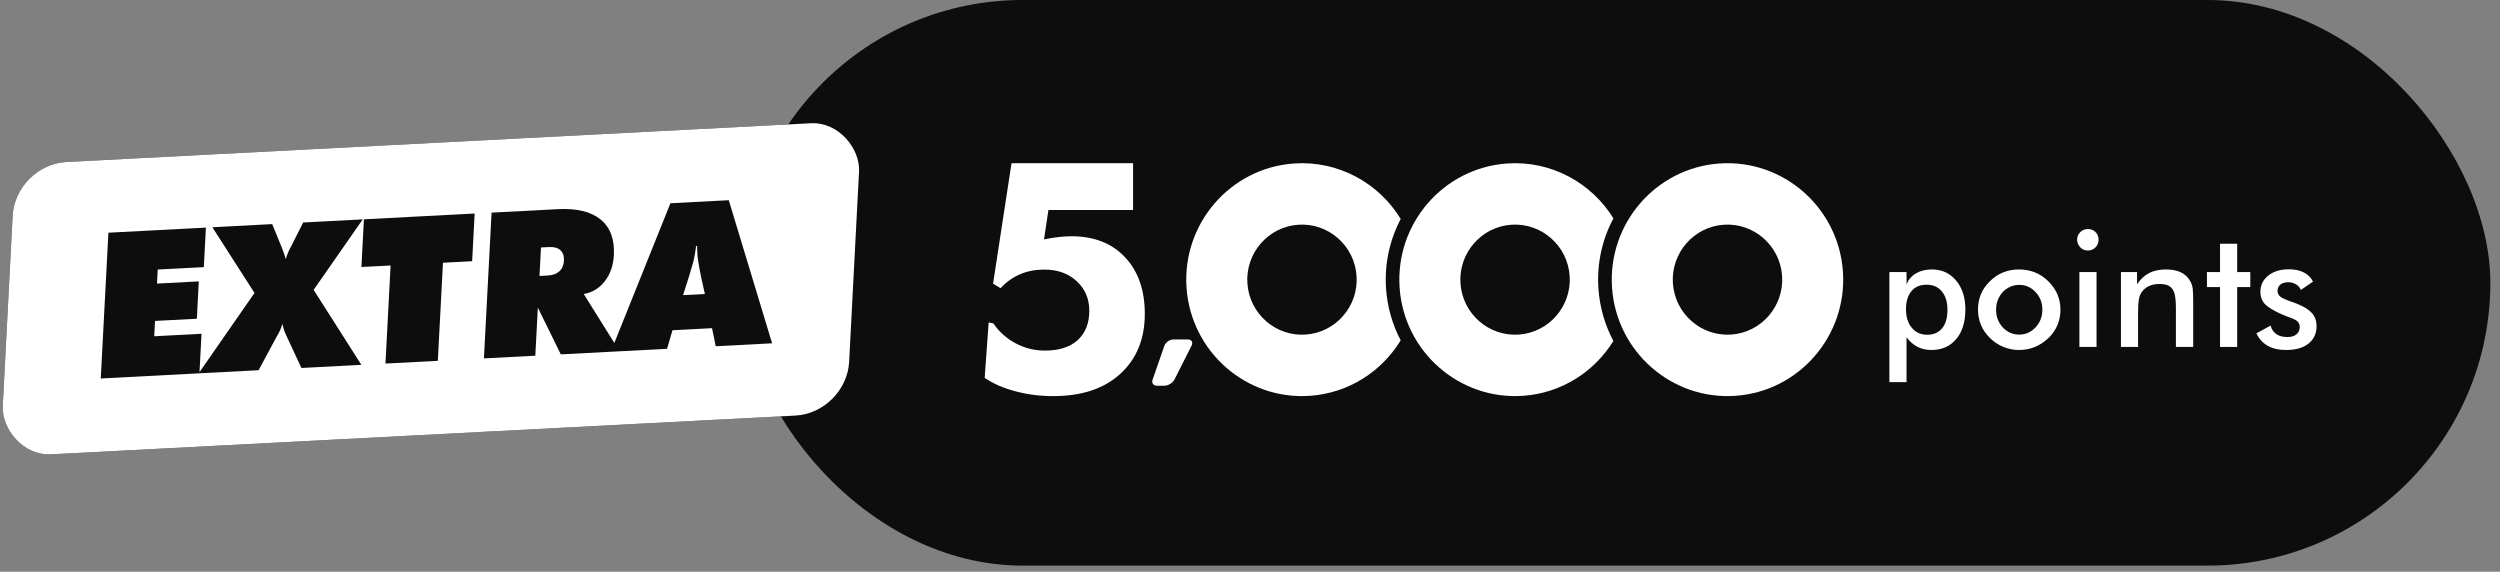
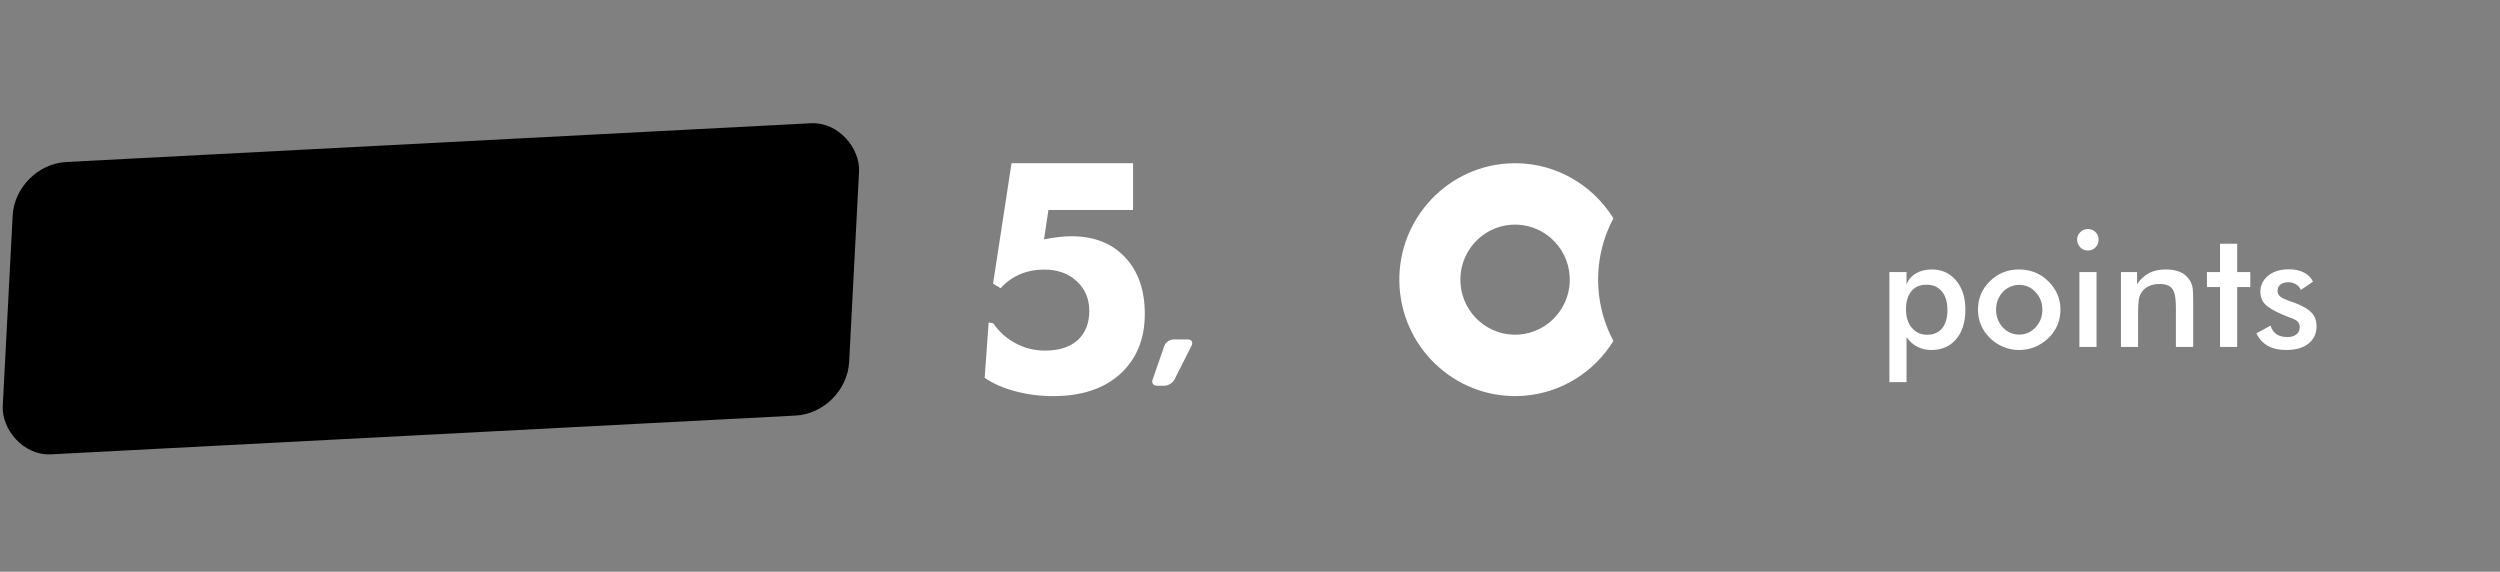
<svg xmlns="http://www.w3.org/2000/svg" fill="none" height="51" viewBox="0 0 223 51" width="223">
  <rect x="0" y="0" width="223" height="51" fill="#808080" stroke="none" />
-   <rect fill="#0D0D0D" height="50.452" rx="25.226" width="156.145" x="65.994" />
  <path d="M102.811 33.869C102.708 34.165 102.878 34.405 103.19 34.405H103.87C104.21 34.405 104.61 34.157 104.763 33.852L106.287 30.83C106.441 30.525 106.29 30.278 105.95 30.278H104.674C104.334 30.278 103.968 30.539 103.855 30.862L102.811 33.868V33.869Z" fill="white" />
  <path d="M142.58 25.755C142.423 23.495 142.924 21.34 143.917 19.477C141.961 16.311 138.37 14.306 134.424 14.584C128.746 14.984 124.449 19.956 124.846 25.67C125.243 31.383 130.186 35.706 135.864 35.306C139.296 35.064 142.222 33.152 143.913 30.415C143.154 28.988 142.695 27.406 142.58 25.755H142.58ZM135.484 29.844C132.799 30.033 130.462 27.989 130.275 25.288C130.087 22.587 132.119 20.235 134.804 20.046C137.488 19.857 139.825 21.901 140.013 24.602C140.201 27.303 138.169 29.655 135.484 29.843V29.844Z" fill="white" />
-   <path d="M154.432 29.843C151.748 30.032 149.411 27.988 149.223 25.287C149.035 22.586 151.067 20.235 153.752 20.046C156.437 19.857 158.774 21.901 158.962 24.602C159.149 27.303 157.118 29.654 154.433 29.843M164.389 24.221C163.992 18.507 159.05 14.184 153.372 14.584C147.694 14.983 143.397 19.956 143.795 25.67C144.191 31.383 149.135 35.706 154.812 35.306C160.49 34.907 164.786 29.933 164.389 24.221" fill="white" />
-   <path d="M123.637 25.755C123.482 23.517 123.971 21.382 124.944 19.532C122.996 16.334 119.386 14.305 115.416 14.584C109.738 14.984 105.442 19.956 105.839 25.67C106.236 31.383 111.179 35.706 116.856 35.306C120.311 35.063 123.255 33.126 124.941 30.359C124.199 28.947 123.75 27.384 123.637 25.755ZM116.477 29.844C113.792 30.033 111.455 27.989 111.268 25.288C111.08 22.587 113.112 20.235 115.796 20.046C118.481 19.857 120.818 21.901 121.005 24.602C121.193 27.303 119.161 29.655 116.477 29.843V29.844Z" fill="white" />
  <path d="M90.568 34.9C89.498 34.621 88.587 34.221 87.834 33.7L88.188 28.761L88.609 28.845C89.108 29.589 89.766 30.18 90.582 30.617C91.398 31.054 92.273 31.273 93.207 31.273C94.467 31.273 95.442 30.961 96.131 30.338C96.82 29.705 97.165 28.836 97.165 27.729C97.165 26.65 96.789 25.766 96.036 25.078C95.292 24.39 94.331 24.046 93.152 24.046C91.575 24.046 90.273 24.599 89.249 25.706L88.582 25.301L90.228 14.559H101.069L101.069 18.73H93.52L93.125 21.353C94.059 21.167 94.875 21.074 95.573 21.074C97.587 21.074 99.178 21.697 100.348 22.943C101.527 24.19 102.116 25.873 102.116 27.994C102.116 30.235 101.386 32.021 99.926 33.351C98.475 34.672 96.485 35.333 93.955 35.333C92.767 35.333 91.638 35.188 90.568 34.9Z" fill="white" />
  <path d="M168.534 24.268H170.063V25.359C170.241 24.932 170.525 24.606 170.915 24.38C171.305 24.15 171.775 24.035 172.324 24.035C173.212 24.035 173.93 24.364 174.479 25.021C175.034 25.674 175.311 26.534 175.311 27.599C175.311 28.727 175.036 29.612 174.487 30.255C173.942 30.898 173.202 31.22 172.268 31.22C171.357 31.22 170.622 30.84 170.063 30.079L170.063 34.087H168.534L168.534 24.268ZM170.507 25.965C170.178 26.35 170.014 26.89 170.014 27.585C170.014 28.276 170.187 28.828 170.535 29.241C170.882 29.654 171.335 29.861 171.894 29.861C172.472 29.861 172.918 29.67 173.233 29.29C173.552 28.905 173.712 28.355 173.712 27.642C173.712 26.937 173.545 26.388 173.212 25.993C172.883 25.594 172.43 25.395 171.852 25.395C171.265 25.395 170.817 25.585 170.507 25.965ZM176.438 27.614C176.438 26.609 176.797 25.761 177.516 25.071C178.22 24.38 179.082 24.035 180.101 24.035C181.124 24.035 181.996 24.387 182.714 25.092C183.433 25.81 183.792 26.651 183.792 27.614C183.792 28.609 183.437 29.454 182.728 30.149C181.972 30.863 181.096 31.22 180.101 31.22C179.617 31.22 179.152 31.129 178.706 30.945C178.26 30.762 177.863 30.502 177.516 30.163C176.797 29.459 176.438 28.609 176.438 27.614ZM178.326 26.501C178.142 26.82 178.051 27.196 178.051 27.628C178.051 28.247 178.25 28.773 178.65 29.206C179.053 29.633 179.542 29.847 180.115 29.847C180.683 29.847 181.169 29.631 181.573 29.198C181.977 28.766 182.179 28.243 182.179 27.628C182.179 27.008 181.977 26.484 181.573 26.057C181.174 25.625 180.688 25.409 180.115 25.409C179.739 25.409 179.392 25.507 179.072 25.705C178.753 25.897 178.504 26.163 178.326 26.501ZM185.482 24.268H187.011L187.011 30.945H185.482L185.482 24.268ZM185.412 21.858C185.323 21.708 185.278 21.549 185.278 21.38C185.278 21.116 185.372 20.893 185.56 20.71C185.748 20.523 185.976 20.428 186.243 20.428C186.511 20.428 186.736 20.52 186.919 20.703C187.103 20.886 187.194 21.112 187.194 21.38C187.194 21.647 187.103 21.875 186.919 22.063C186.736 22.251 186.511 22.345 186.243 22.345C185.877 22.345 185.6 22.183 185.412 21.858ZM189.188 30.945L189.188 24.268H190.625L190.625 25.359C190.935 24.899 191.296 24.564 191.709 24.352C192.123 24.141 192.623 24.035 193.21 24.035C194.215 24.035 194.912 24.347 195.302 24.972C195.448 25.183 195.544 25.435 195.591 25.726C195.619 26.003 195.633 26.393 195.633 26.895V30.945H194.09V27.515C194.09 26.956 194.053 26.529 193.978 26.233C193.903 25.932 193.766 25.709 193.569 25.564C193.362 25.409 193.05 25.331 192.632 25.331C191.904 25.331 191.367 25.582 191.019 26.085C190.902 26.259 190.822 26.48 190.78 26.747C190.737 27.015 190.716 27.4 190.716 27.902V30.945H189.188ZM196.859 24.268H198.028V21.739H199.557V24.268H200.726L200.726 25.606H199.557V30.945H198.028V25.606H196.859L196.859 24.268ZM201.268 29.734L202.536 29.044C202.729 29.724 203.229 30.065 204.037 30.065C204.379 30.065 204.647 29.985 204.84 29.825C205.037 29.666 205.136 29.452 205.136 29.184C205.136 28.875 204.99 28.649 204.699 28.508C204.6 28.452 204.398 28.37 204.093 28.262L203.551 28.043C202.856 27.738 202.36 27.442 202.064 27.156C201.773 26.864 201.628 26.489 201.628 26.029C201.628 25.442 201.86 24.96 202.325 24.585C202.79 24.209 203.41 24.021 204.185 24.021C204.701 24.021 205.145 24.117 205.516 24.31C205.887 24.502 206.155 24.772 206.319 25.12L205.234 25.867C205.154 25.655 205.013 25.489 204.812 25.366C204.61 25.24 204.379 25.176 204.121 25.176C203.825 25.176 203.591 25.244 203.417 25.381C203.243 25.517 203.156 25.702 203.156 25.937C203.156 26.238 203.325 26.465 203.663 26.62C203.997 26.766 204.222 26.858 204.34 26.895C204.574 26.97 204.767 27.041 204.917 27.106C205.523 27.351 205.96 27.625 206.227 27.93C206.5 28.236 206.636 28.621 206.636 29.086C206.636 29.748 206.396 30.269 205.917 30.65C205.443 31.03 204.774 31.22 203.91 31.22C202.628 31.22 201.747 30.725 201.268 29.734Z" fill="white" />
  <rect fill="black" height="26.102" rx="4.554" transform="matrix(0.999 -0.052 -0.052 0.999 1.366 14.687)" width="75.573" />
-   <rect fill="white" height="26.102" rx="4.554" transform="matrix(0.999 -0.052 -0.052 0.999 1.366 14.687)" width="75.573" />
-   <path d="M17.791 33.299L8.988 33.761L9.67 20.757L18.366 20.302L18.181 23.828L14.068 24.043L14.003 25.296L17.733 25.1L17.559 28.431L13.828 28.627L13.756 29.994L17.975 29.773L17.791 33.299ZM17.72 33.303L22.701 26.133L18.943 20.271L24.281 19.991L25.129 22.064C25.332 22.585 25.452 22.936 25.49 23.117C25.634 22.637 25.785 22.272 25.946 22.021L27.043 19.847L32.355 19.568L27.977 25.857L32.233 32.542L26.886 32.823L25.548 29.952C25.383 29.606 25.263 29.25 25.188 28.881C25.079 29.277 24.915 29.649 24.696 29.997L23.067 33.023L17.72 33.303ZM32.239 23.817L32.462 19.563L42.338 19.045L42.115 23.3L39.513 23.436L39.054 32.185L34.383 32.43L34.841 23.681L32.239 23.817ZM43.848 18.966L49.728 18.658C51.44 18.568 52.723 18.876 53.577 19.581C54.438 20.286 54.831 21.346 54.757 22.761C54.709 23.679 54.438 24.455 53.944 25.089C53.457 25.717 52.831 26.095 52.069 26.224L55.264 31.335L50.024 31.61L47.975 27.439L47.75 31.729L43.167 31.97L43.848 18.966ZM48.256 22.074L48.123 24.615L48.851 24.576C49.295 24.553 49.642 24.429 49.889 24.203C50.144 23.971 50.282 23.654 50.303 23.252C50.324 22.843 50.219 22.532 49.988 22.32C49.763 22.108 49.429 22.013 48.984 22.036L48.256 22.074ZM54.483 31.377L59.801 18.13L65.006 17.857L68.872 30.622L63.845 30.886L63.513 29.273L59.986 29.458L59.501 31.113L54.483 31.377ZM61.407 24.831L60.93 26.326L62.875 26.224L62.553 24.771C62.425 24.169 62.335 23.684 62.284 23.314C62.219 22.97 62.184 22.511 62.179 21.938L62.09 21.943C62.035 22.436 61.954 22.901 61.849 23.337C61.696 23.883 61.549 24.381 61.407 24.831Z" fill="#0D0D0D" />
</svg>